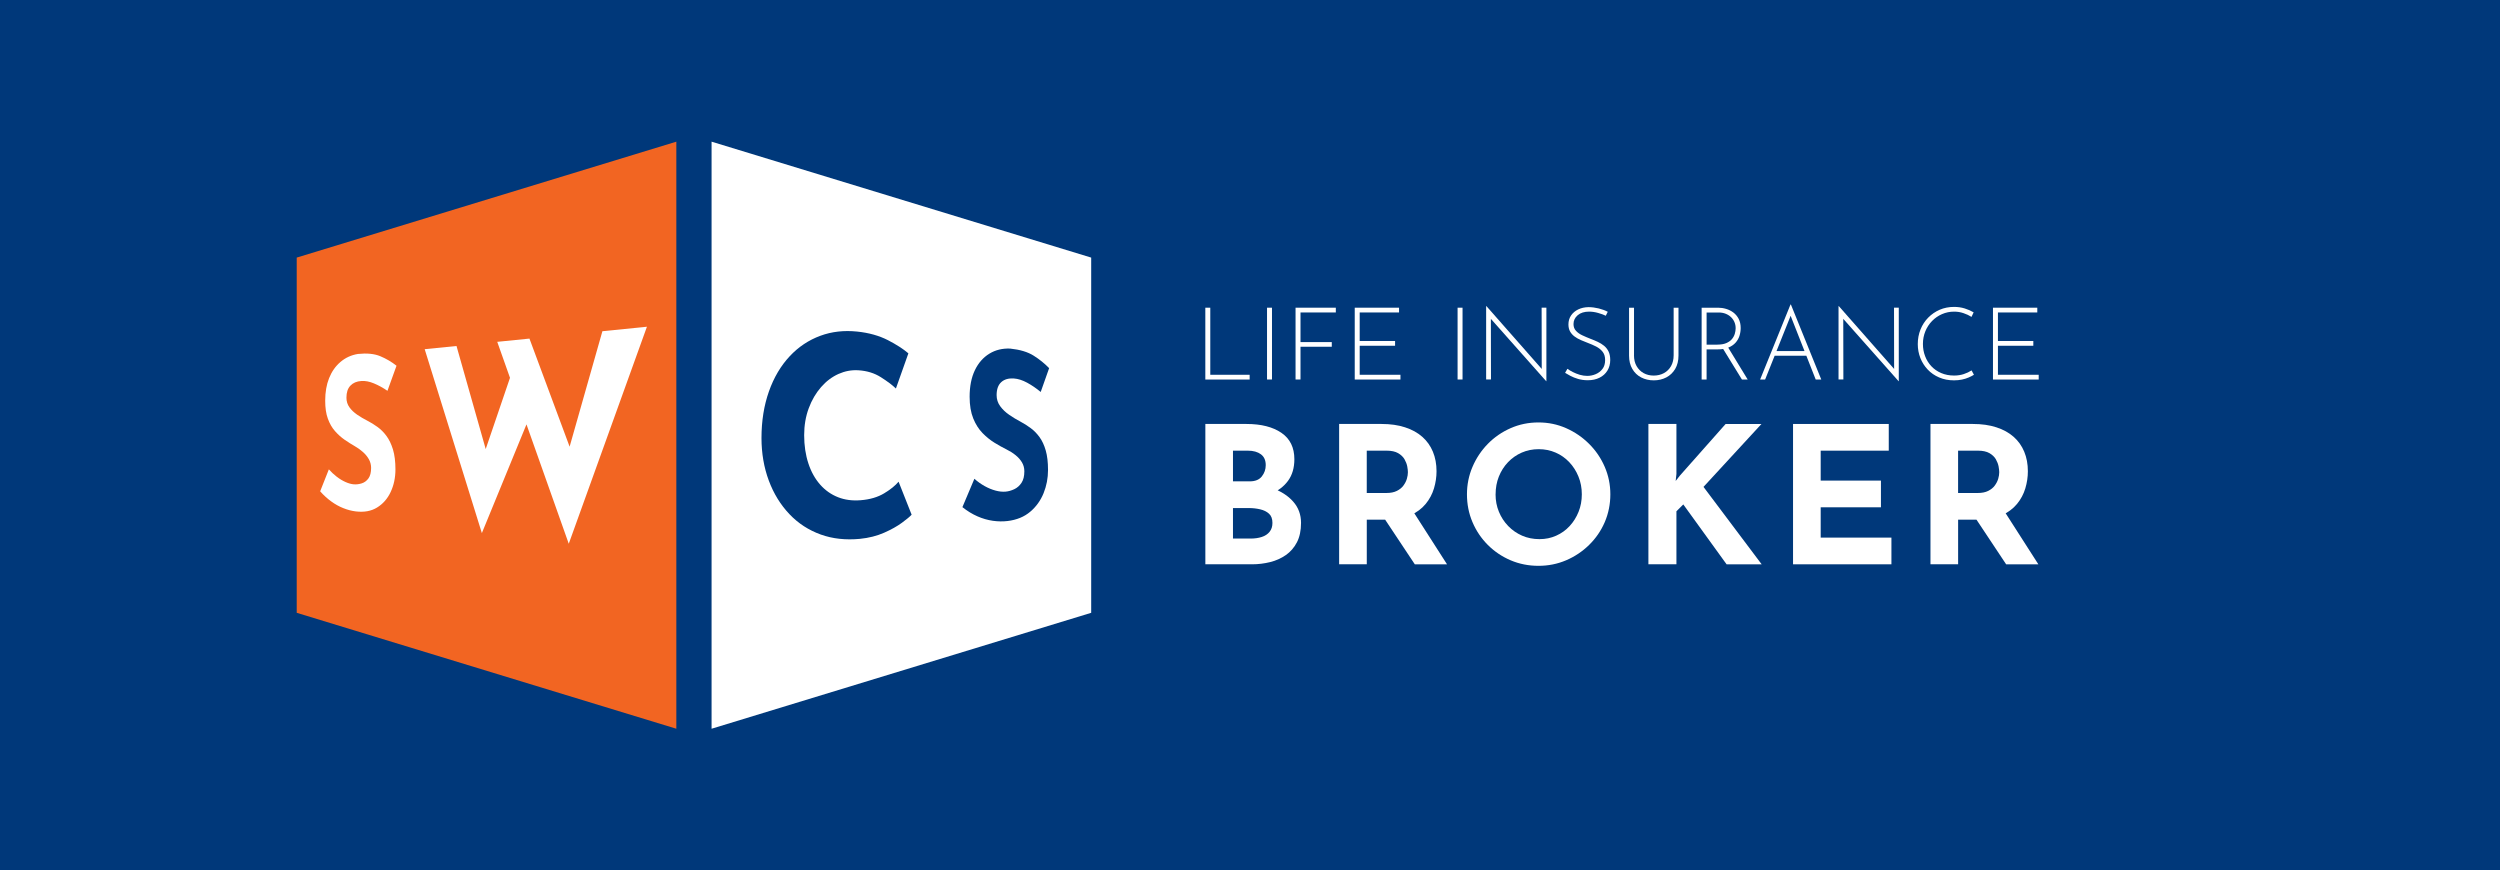
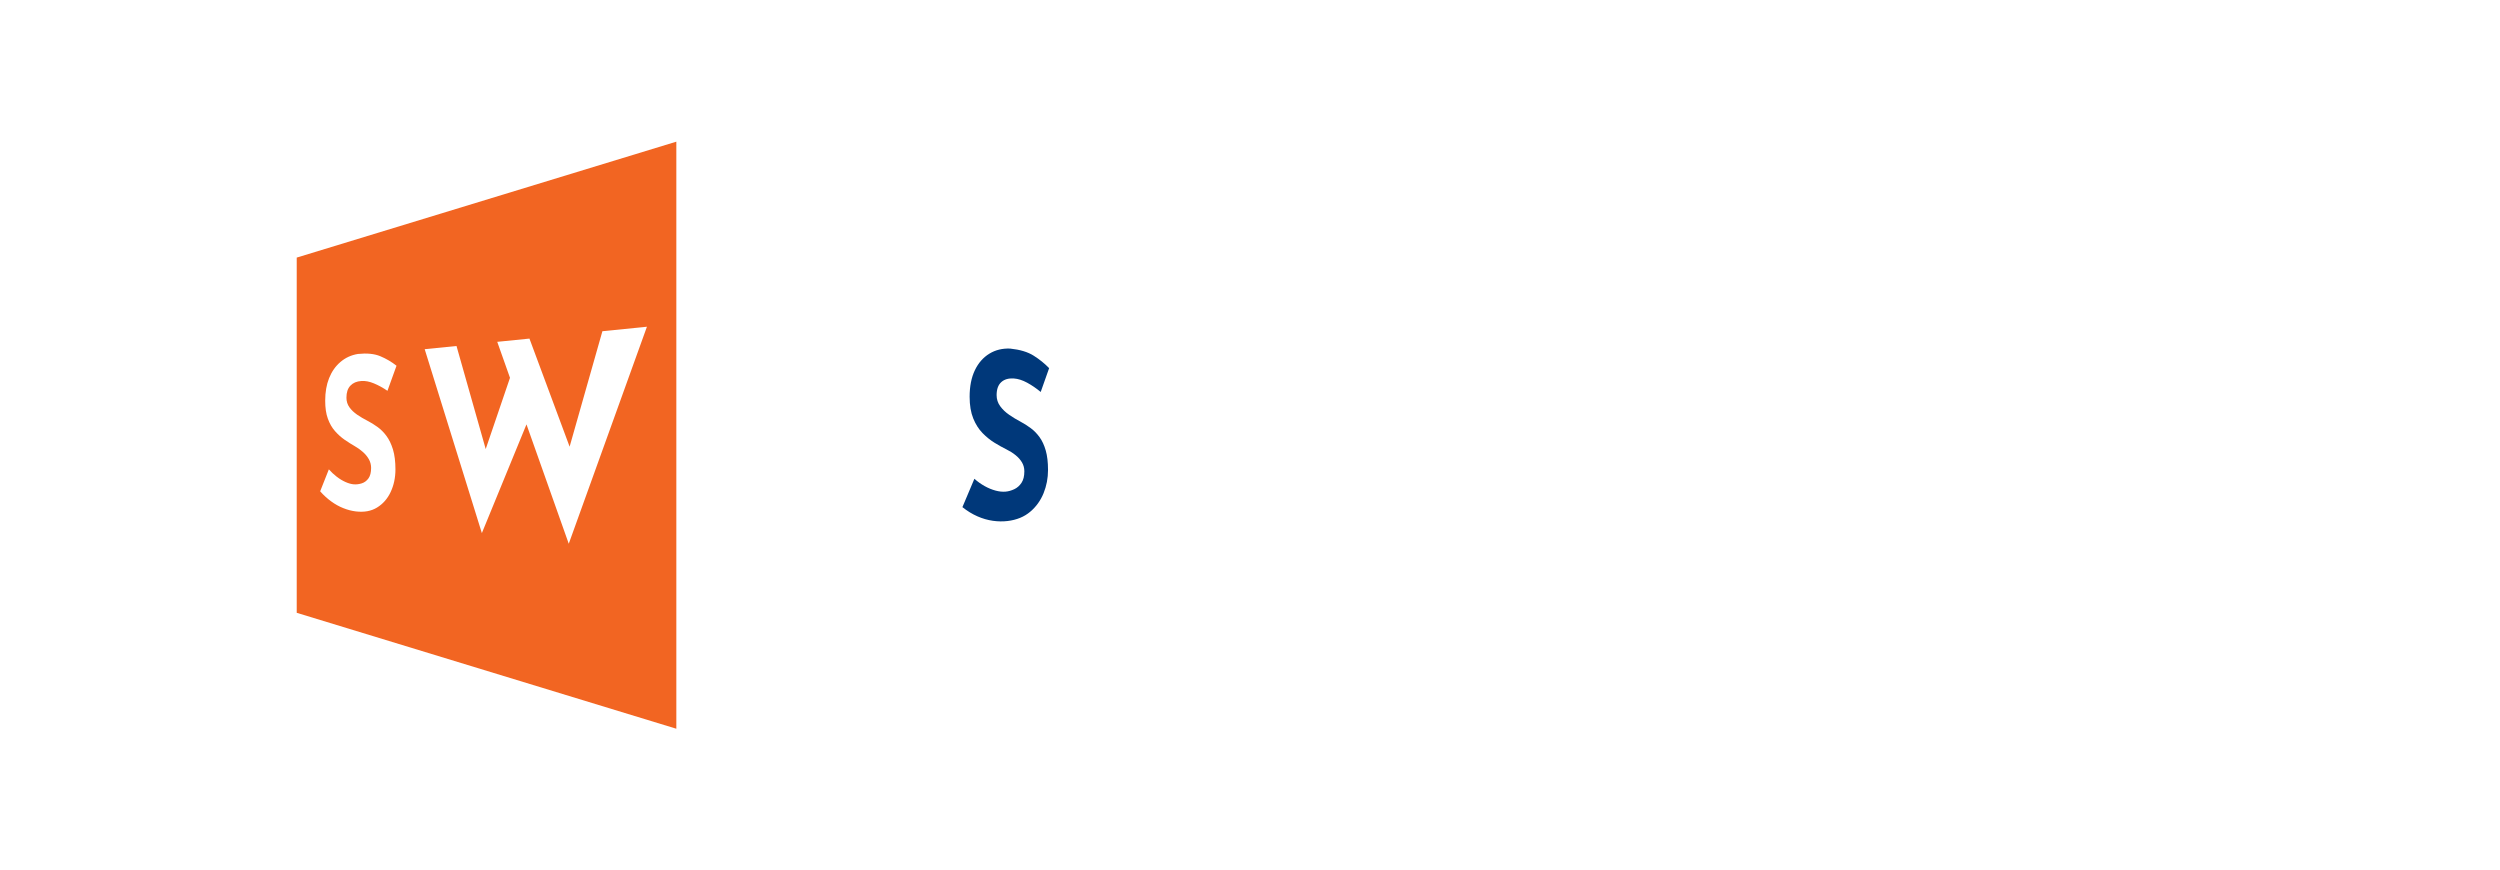
<svg xmlns="http://www.w3.org/2000/svg" id="Layer_2" data-name="Layer 2" viewBox="0 0 655.59 228.25">
  <defs>
    <style>
      .cls-1 {
        fill: #00387a;
      }

      .cls-1, .cls-2, .cls-3 {
        stroke-width: 0px;
      }

      .cls-2 {
        fill: #f26522;
      }

      .cls-3 {
        fill: #fff;
      }
    </style>
  </defs>
  <g id="Layer_1-2" data-name="Layer 1">
-     <rect class="cls-1" width="655.59" height="228.25" />
    <polygon class="cls-2" points="177.36 191.1 77.81 160.7 77.81 67.55 177.36 37.15 177.36 191.1" />
    <g>
      <path class="cls-3" d="M101.64,102.51c-1.19-.82-2.38-1.47-3.58-1.97-1.18-.49-2.28-.7-3.29-.63-1.24.08-2.19.49-2.89,1.23s-1.03,1.78-1.03,3.16c0,.94.26,1.78.78,2.5.52.73,1.21,1.38,2.05,1.96.85.58,1.75,1.1,2.68,1.58.86.44,1.73.97,2.6,1.6.88.63,1.67,1.41,2.37,2.36.71.95,1.28,2.14,1.72,3.56.43,1.43.65,3.17.65,5.23,0,2.17-.42,4.16-1.26,5.94-.83,1.77-2.03,3.13-3.59,4.08-1.54.94-3.39,1.26-5.55,1-1.09-.13-2.18-.42-3.28-.86-1.09-.43-2.14-1.02-3.16-1.76-1.01-.73-1.98-1.61-2.9-2.65l2.28-5.76c.63.71,1.32,1.36,2.06,1.93.75.58,1.52,1.04,2.3,1.39.79.35,1.52.56,2.19.61s1.36-.03,2.06-.25c.7-.22,1.29-.65,1.76-1.29.47-.64.71-1.56.71-2.76,0-.83-.2-1.59-.59-2.28-.39-.69-.91-1.33-1.57-1.91-.65-.58-1.35-1.08-2.11-1.51-.88-.5-1.77-1.07-2.69-1.7-.9-.63-1.74-1.38-2.52-2.27-.77-.87-1.39-1.95-1.86-3.24-.47-1.28-.7-2.84-.7-4.71,0-2.25.34-4.22,1.02-5.92.69-1.72,1.67-3.13,2.96-4.23,1.3-1.12,2.83-1.83,4.6-2.12,2.36-.25,4.32-.05,5.86.59,1.56.65,2.98,1.49,4.26,2.5l-2.38,6.59Z" />
      <path class="cls-3" d="M111.37,91.57l8.34-.84,8.34,29.43-1.26-.7,7.75-22.74,4,13.4-12.18,29.68-14.99-48.22ZM130.4,89.64l8.44-.85,11.57,31.13-1.73-.34,9.29-32.72,11.68-1.18-20.5,56.91-18.75-52.94Z" />
    </g>
    <polygon class="cls-3" points="286.15 160.7 186.6 191.1 186.6 37.15 286.15 67.55 286.15 160.7" />
    <g>
-       <path class="cls-1" d="M239.06,134.97c-.45.5-1.29,1.2-2.53,2.11-1.25.92-2.8,1.79-4.66,2.61-1.89.84-4.01,1.38-6.39,1.62-3.72.35-7.14-.02-10.23-1.13-3.17-1.14-5.92-2.92-8.22-5.34-2.34-2.46-4.15-5.4-5.42-8.81-1.28-3.44-1.92-7.18-1.92-11.17,0-4.48.66-8.57,1.96-12.24,1.29-3.64,3.11-6.71,5.45-9.21,2.29-2.45,4.99-4.24,8.04-5.36,2.99-1.1,6.2-1.46,9.64-1.1,3.09.32,5.76,1.08,8.04,2.24,2.23,1.15,4.02,2.3,5.39,3.47l-3.27,9.22c-.97-.93-2.28-1.91-3.94-2.96-1.68-1.07-3.64-1.68-5.9-1.82-1.79-.11-3.52.21-5.21.96-1.71.77-3.24,1.92-4.58,3.46-1.36,1.56-2.44,3.4-3.23,5.54-.8,2.15-1.2,4.51-1.2,7.06,0,2.71.37,5.17,1.1,7.39.72,2.21,1.76,4.06,3.09,5.57,1.32,1.5,2.89,2.6,4.69,3.31,1.77.7,3.75.96,5.91.79,2.45-.19,4.51-.8,6.2-1.82s2.91-2.02,3.77-3.04l3.42,8.65Z" />
      <path class="cls-1" d="M272.9,102.78c-1.15-.95-2.32-1.76-3.54-2.42-1.23-.67-2.4-1.04-3.5-1.11-1.38-.09-2.48.22-3.28.95-.82.73-1.23,1.87-1.23,3.43,0,1.06.31,2.03.93,2.88.62.85,1.41,1.61,2.37,2.27.95.66,1.93,1.25,2.94,1.78.91.48,1.81,1.05,2.69,1.7.87.64,1.65,1.44,2.33,2.38.68.94,1.22,2.1,1.62,3.49.4,1.39.6,3.09.6,5.12,0,2.14-.39,4.16-1.16,6.07-.78,1.92-1.94,3.55-3.49,4.86-1.57,1.34-3.55,2.16-5.95,2.45-1.25.15-2.54.13-3.87-.06-1.35-.19-2.69-.58-4.02-1.16-1.35-.59-2.67-1.39-3.96-2.42l3.14-7.44c.83.75,1.73,1.38,2.69,1.92.95.53,1.9.92,2.86,1.18.94.25,1.8.34,2.58.28s1.54-.28,2.32-.64c.77-.36,1.4-.92,1.9-1.67.5-.75.75-1.75.75-3.02,0-.87-.21-1.65-.62-2.34-.41-.7-.97-1.33-1.68-1.9-.71-.58-1.5-1.07-2.35-1.49-1.01-.5-2.07-1.09-3.16-1.76-1.11-.68-2.16-1.53-3.15-2.54-1-1.02-1.81-2.3-2.44-3.84-.63-1.55-.95-3.45-.95-5.7,0-2.71.46-5.03,1.38-6.95.91-1.9,2.19-3.35,3.81-4.34,1.6-.98,3.42-1.41,5.44-1.33,2.58.27,4.63.89,6.18,1.87,1.52.96,2.86,2.05,4.04,3.26l-2.21,6.25Z" />
    </g>
    <g>
      <g>
        <path class="cls-3" d="M316.08,80.69h1.3v17.59h10.32v1.25h-11.62v-18.83Z" />
        <path class="cls-3" d="M332.26,80.69h1.3v18.83h-1.3v-18.83Z" />
        <path class="cls-3" d="M339.74,80.69h10.56v1.25h-9.26v7.77h8.2v1.22h-8.2v8.59h-1.3v-18.83Z" />
        <path class="cls-3" d="M355.26,80.69h11.62v1.25h-10.32v7.48h9.28v1.25h-9.28v7.61h10.69v1.25h-11.99v-18.83Z" />
        <path class="cls-3" d="M382.23,80.69h1.3v18.83h-1.3v-18.83Z" />
        <path class="cls-3" d="M405.47,99.97l-14.85-16.74.34-.27.03,16.55h-1.27v-19.23h.08l14.85,16.87-.35.11-.03-16.58h1.25v19.28h-.05Z" />
        <path class="cls-3" d="M421.12,82.81c-.55-.27-1.22-.51-2.02-.74-.8-.23-1.59-.35-2.39-.35-1.24,0-2.23.31-2.97.93-.74.62-1.11,1.4-1.11,2.33,0,.71.21,1.3.64,1.76.42.47.98.87,1.67,1.19s1.42.64,2.2.94c.62.23,1.23.49,1.84.77.61.28,1.16.63,1.66,1.03.5.41.89.91,1.18,1.51.29.6.44,1.34.44,2.23,0,1.04-.25,1.97-.74,2.77s-1.18,1.43-2.07,1.87c-.88.44-1.91.66-3.08.66-.94,0-1.79-.12-2.56-.35-.77-.23-1.44-.5-2.02-.81-.57-.31-1.03-.57-1.37-.78l.61-1.06c.39.28.86.57,1.42.85.56.28,1.16.52,1.82.72.65.19,1.31.29,1.96.29.76,0,1.5-.15,2.21-.45.72-.3,1.31-.76,1.78-1.37.47-.61.7-1.38.7-2.32s-.22-1.63-.66-2.19c-.44-.56-1.01-1.01-1.7-1.37-.69-.35-1.42-.67-2.2-.96-.6-.23-1.2-.47-1.8-.73-.6-.26-1.15-.57-1.64-.93s-.89-.8-1.18-1.31c-.29-.51-.44-1.13-.44-1.86,0-.9.23-1.69.69-2.36.46-.67,1.08-1.2,1.87-1.58s1.68-.58,2.69-.6c.88,0,1.78.12,2.69.34.91.23,1.7.52,2.37.88l-.5,1.01Z" />
        <path class="cls-3" d="M428.49,93.16c0,1.1.22,2.04.68,2.84s1.07,1.41,1.84,1.84c.78.43,1.66.65,2.65.65s1.91-.22,2.69-.65c.79-.43,1.41-1.05,1.86-1.84.45-.8.68-1.74.68-2.84v-12.47h1.27v12.55c0,1.36-.29,2.53-.86,3.5-.58.97-1.35,1.72-2.33,2.23-.98.51-2.08.77-3.3.77s-2.32-.26-3.3-.77c-.98-.51-1.76-1.26-2.32-2.23-.57-.97-.85-2.14-.85-3.5v-12.55h1.3v12.47Z" />
        <path class="cls-3" d="M450.53,80.69c.71,0,1.41.1,2.11.31.7.2,1.33.52,1.91.95.57.43,1.04.99,1.39,1.66.35.67.53,1.48.53,2.41,0,.71-.11,1.39-.32,2.06s-.56,1.26-1.03,1.79-1.1.96-1.86,1.27c-.76.32-1.7.48-2.81.48h-2.92v7.9h-1.3v-18.83h4.3ZM450.37,90.37c.94,0,1.71-.13,2.33-.4.62-.27,1.1-.61,1.46-1.03.35-.42.61-.89.76-1.39.15-.5.23-1,.23-1.47,0-.57-.1-1.1-.31-1.59-.2-.49-.5-.93-.89-1.31-.39-.38-.86-.68-1.41-.9-.55-.22-1.16-.33-1.83-.33h-3.18v8.44h2.84ZM453.08,90.96l5.23,8.57h-1.51l-5.25-8.54,1.54-.03Z" />
        <path class="cls-3" d="M461.57,99.52l7.96-19.66h.11l7.96,19.66h-1.46l-6.92-17.59.9-.5-7.24,18.09h-1.3ZM465.41,92.07h8.36l.37,1.22h-9.04l.32-1.22Z" />
        <path class="cls-3" d="M497.88,99.97l-14.85-16.74.34-.27.03,16.55h-1.27v-19.23h.08l14.85,16.87-.35.11-.03-16.58h1.25v19.28h-.05Z" />
        <path class="cls-3" d="M517.64,98.28c-.41.25-.88.49-1.41.72-.53.23-1.11.41-1.75.54-.64.13-1.33.2-2.07.2-1.43,0-2.73-.25-3.9-.76-1.17-.5-2.17-1.19-3-2.07s-1.47-1.88-1.92-3.02c-.45-1.14-.68-2.36-.68-3.65,0-1.38.24-2.66.72-3.85s1.15-2.22,2.02-3.1c.87-.88,1.87-1.57,3.02-2.07,1.15-.49,2.4-.74,3.74-.74.99,0,1.92.13,2.79.4s1.65.61,2.36,1.03l-.56,1.19c-.62-.39-1.32-.72-2.1-.98-.78-.27-1.6-.4-2.47-.4-1.11,0-2.17.22-3.16.65-.99.43-1.86,1.03-2.61,1.8-.75.77-1.34,1.67-1.76,2.69-.42,1.03-.64,2.13-.64,3.32s.19,2.2.57,3.21.93,1.89,1.64,2.65c.72.76,1.58,1.36,2.59,1.79,1.01.43,2.13.65,3.37.65.92,0,1.76-.13,2.53-.38s1.45-.58,2.06-.97l.61,1.14Z" />
        <path class="cls-3" d="M522.63,80.69h11.62v1.25h-10.32v7.48h9.28v1.25h-9.28v7.61h10.69v1.25h-11.99v-18.83Z" />
      </g>
      <g>
        <path class="cls-3" d="M326.88,111.18c3.83,0,6.88.77,9.15,2.32,2.27,1.55,3.4,3.86,3.4,6.93,0,2.27-.56,4.16-1.67,5.67-1.12,1.52-2.63,2.65-4.55,3.4-1.92.75-4.11,1.12-6.58,1.12l-1.15-3.9c3.03,0,5.72.42,8.07,1.25,2.35.83,4.21,2.02,5.58,3.58,1.37,1.55,2.05,3.41,2.05,5.57,0,2-.36,3.69-1.07,5.08-.72,1.38-1.68,2.5-2.9,3.35-1.22.85-2.59,1.47-4.12,1.85-1.53.38-3.12.58-4.75.58h-12.25v-36.8h10.8ZM327.73,126.23c1.43,0,2.49-.43,3.17-1.3.68-.87,1.02-1.85,1.02-2.95,0-1.27-.42-2.22-1.27-2.85-.85-.63-1.99-.95-3.42-.95h-3.9v8.05h4.4ZM327.98,141.23c1.07,0,2.03-.14,2.9-.42.87-.28,1.55-.73,2.05-1.35.5-.62.75-1.39.75-2.33,0-1.07-.3-1.88-.9-2.42-.6-.55-1.38-.93-2.33-1.15s-1.94-.33-2.97-.33h-4.15v8h4.65Z" />
        <path class="cls-3" d="M362.31,111.18c2.3,0,4.35.29,6.15.88,1.8.58,3.31,1.42,4.53,2.5,1.22,1.08,2.14,2.38,2.77,3.9.63,1.52.95,3.23.95,5.12,0,1.5-.22,3-.67,4.5s-1.18,2.87-2.2,4.1c-1.02,1.23-2.36,2.22-4.02,2.97-1.67.75-3.73,1.12-6.2,1.12h-5.2v11.7h-7.25v-36.8h11.15ZM363.56,129.28c1.1,0,2.02-.18,2.75-.55s1.31-.83,1.72-1.4c.42-.57.72-1.16.9-1.77.18-.62.27-1.19.27-1.73,0-.4-.06-.91-.17-1.52-.12-.62-.36-1.24-.72-1.88-.37-.63-.93-1.17-1.68-1.6-.75-.43-1.76-.65-3.02-.65h-5.2v11.1h5.15ZM370.36,133.78l9.1,14.2h-8.45l-9.3-14,8.65-.2Z" />
        <path class="cls-3" d="M384.69,129.63c0-2.53.48-4.93,1.45-7.2.97-2.27,2.31-4.28,4.02-6.03s3.71-3.12,5.98-4.12c2.27-1,4.7-1.5,7.3-1.5s4.98.5,7.25,1.5c2.27,1,4.28,2.38,6.03,4.12s3.12,3.76,4.1,6.03c.98,2.27,1.47,4.67,1.47,7.2s-.49,5.03-1.47,7.3c-.98,2.27-2.35,4.26-4.1,5.97-1.75,1.72-3.76,3.06-6.03,4.03-2.27.97-4.68,1.45-7.25,1.45s-5.03-.48-7.3-1.45c-2.27-.97-4.26-2.31-5.98-4.03-1.72-1.72-3.06-3.71-4.02-5.97-.97-2.27-1.45-4.7-1.45-7.3ZM392.19,129.63c0,1.63.29,3.16.88,4.58.58,1.42,1.4,2.67,2.45,3.75,1.05,1.08,2.27,1.92,3.65,2.52s2.89.9,4.53.9,3.03-.3,4.38-.9,2.53-1.44,3.53-2.52c1-1.08,1.78-2.33,2.35-3.75.57-1.42.85-2.94.85-4.58s-.29-3.22-.88-4.65c-.58-1.43-1.38-2.69-2.4-3.77-1.02-1.08-2.21-1.93-3.58-2.52-1.37-.6-2.85-.9-4.45-.9s-3.08.3-4.45.9c-1.37.6-2.57,1.44-3.6,2.52-1.03,1.08-1.83,2.34-2.4,3.77-.57,1.43-.85,2.98-.85,4.65Z" />
        <path class="cls-3" d="M439.62,124.28l-.2,1.85,1.1-1.4,12-13.55h9.4l-15.2,16.5,15.25,20.3h-9.2l-11.35-15.7-1.8,1.8v13.9h-7.35v-36.8h7.35v13.1Z" />
        <path class="cls-3" d="M470.2,111.18h25.1v7h-17.85v7.85h15.8v7h-15.8v7.95h18.55v7h-25.8v-36.8Z" />
        <path class="cls-3" d="M517.38,111.18c2.3,0,4.35.29,6.15.88,1.8.58,3.31,1.42,4.53,2.5,1.22,1.08,2.14,2.38,2.77,3.9.63,1.52.95,3.23.95,5.12,0,1.5-.22,3-.67,4.5s-1.18,2.87-2.2,4.1c-1.02,1.23-2.36,2.22-4.02,2.97-1.67.75-3.73,1.12-6.2,1.12h-5.2v11.7h-7.25v-36.8h11.15ZM518.63,129.28c1.1,0,2.02-.18,2.75-.55s1.31-.83,1.72-1.4c.42-.57.72-1.16.9-1.77.18-.62.27-1.19.27-1.73,0-.4-.06-.91-.17-1.52-.12-.62-.36-1.24-.72-1.88-.37-.63-.93-1.17-1.68-1.6-.75-.43-1.76-.65-3.02-.65h-5.2v11.1h5.15ZM525.43,133.78l9.1,14.2h-8.45l-9.3-14,8.65-.2Z" />
      </g>
    </g>
  </g>
</svg>